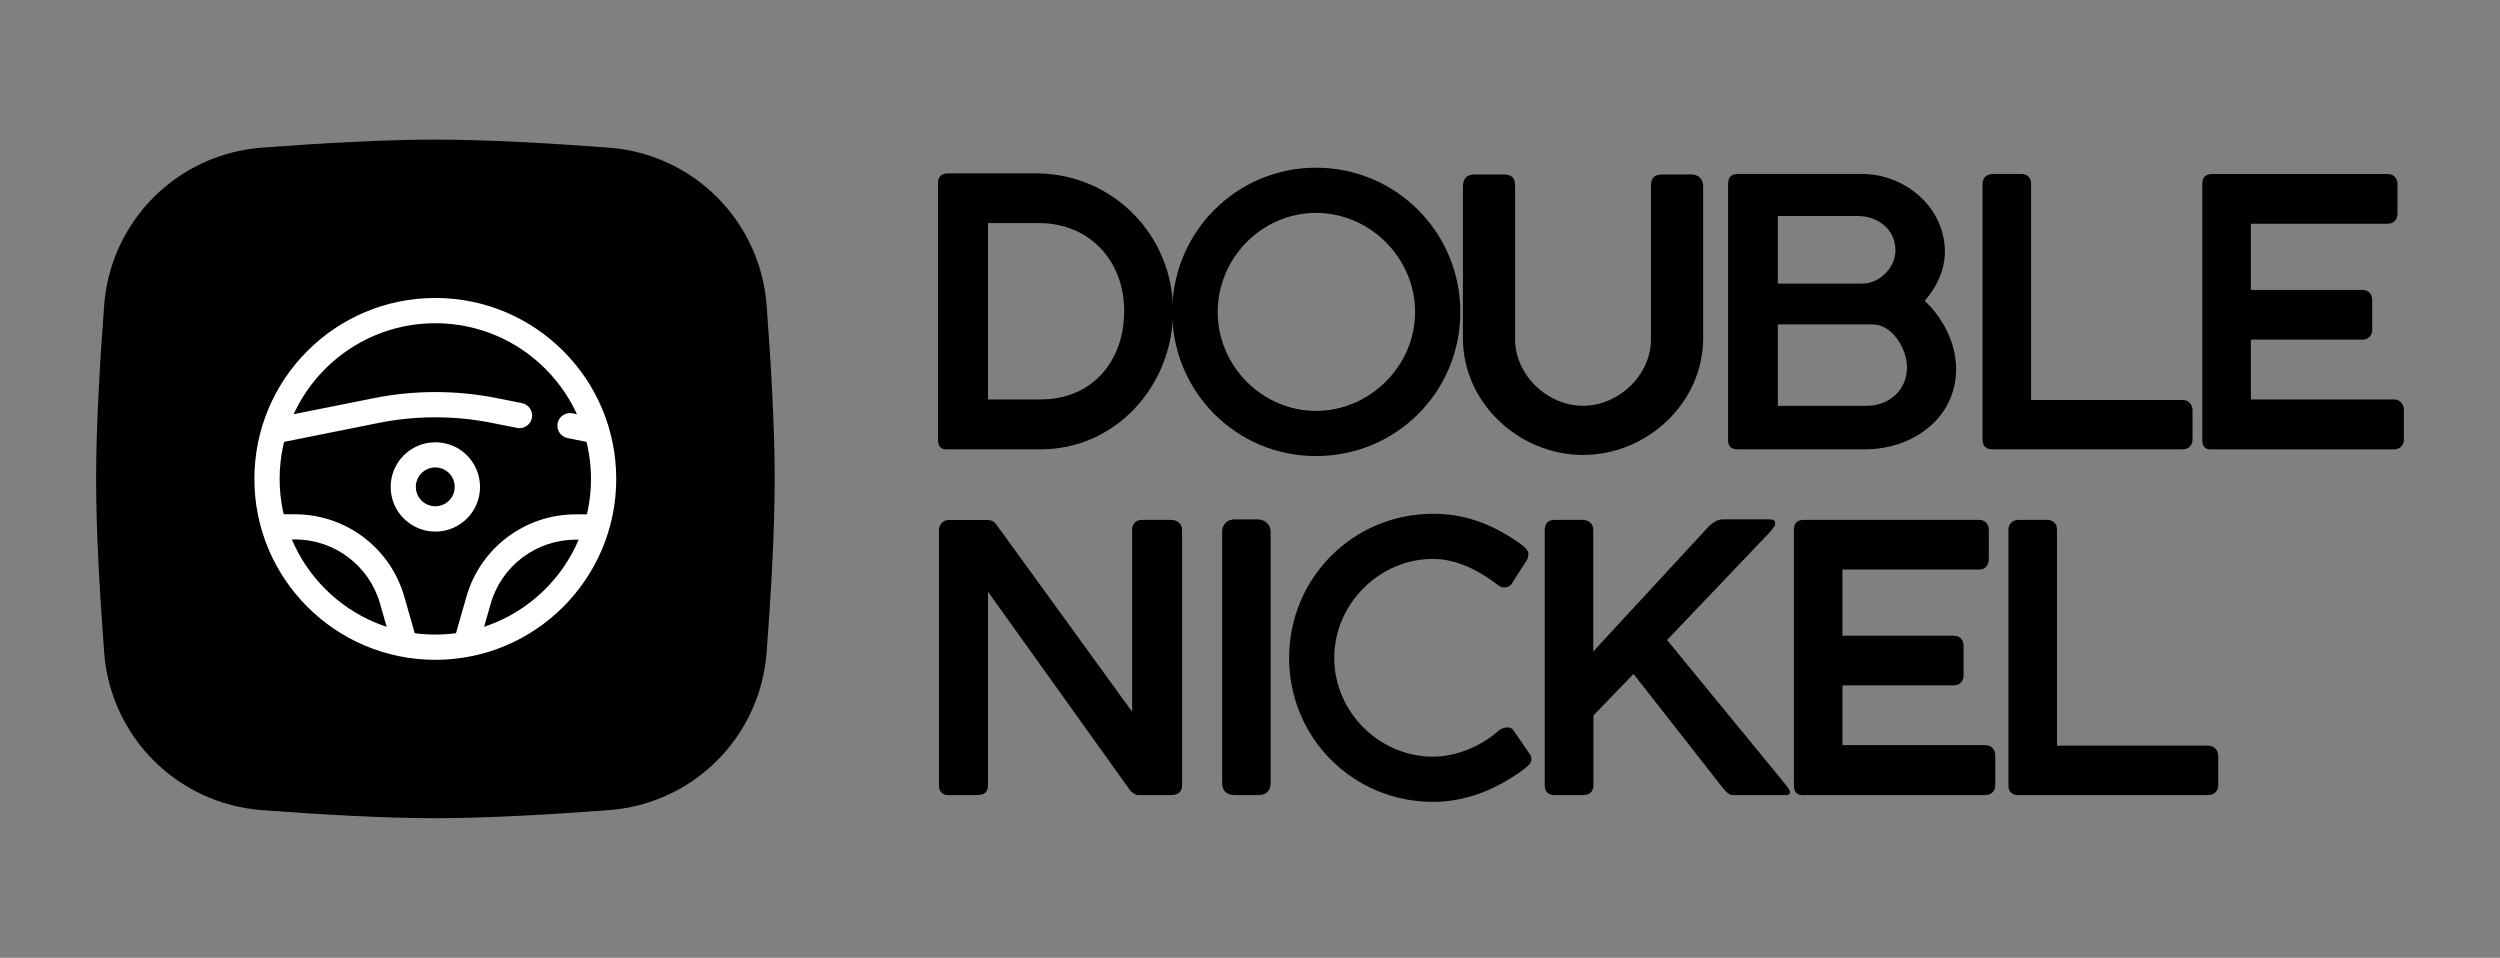
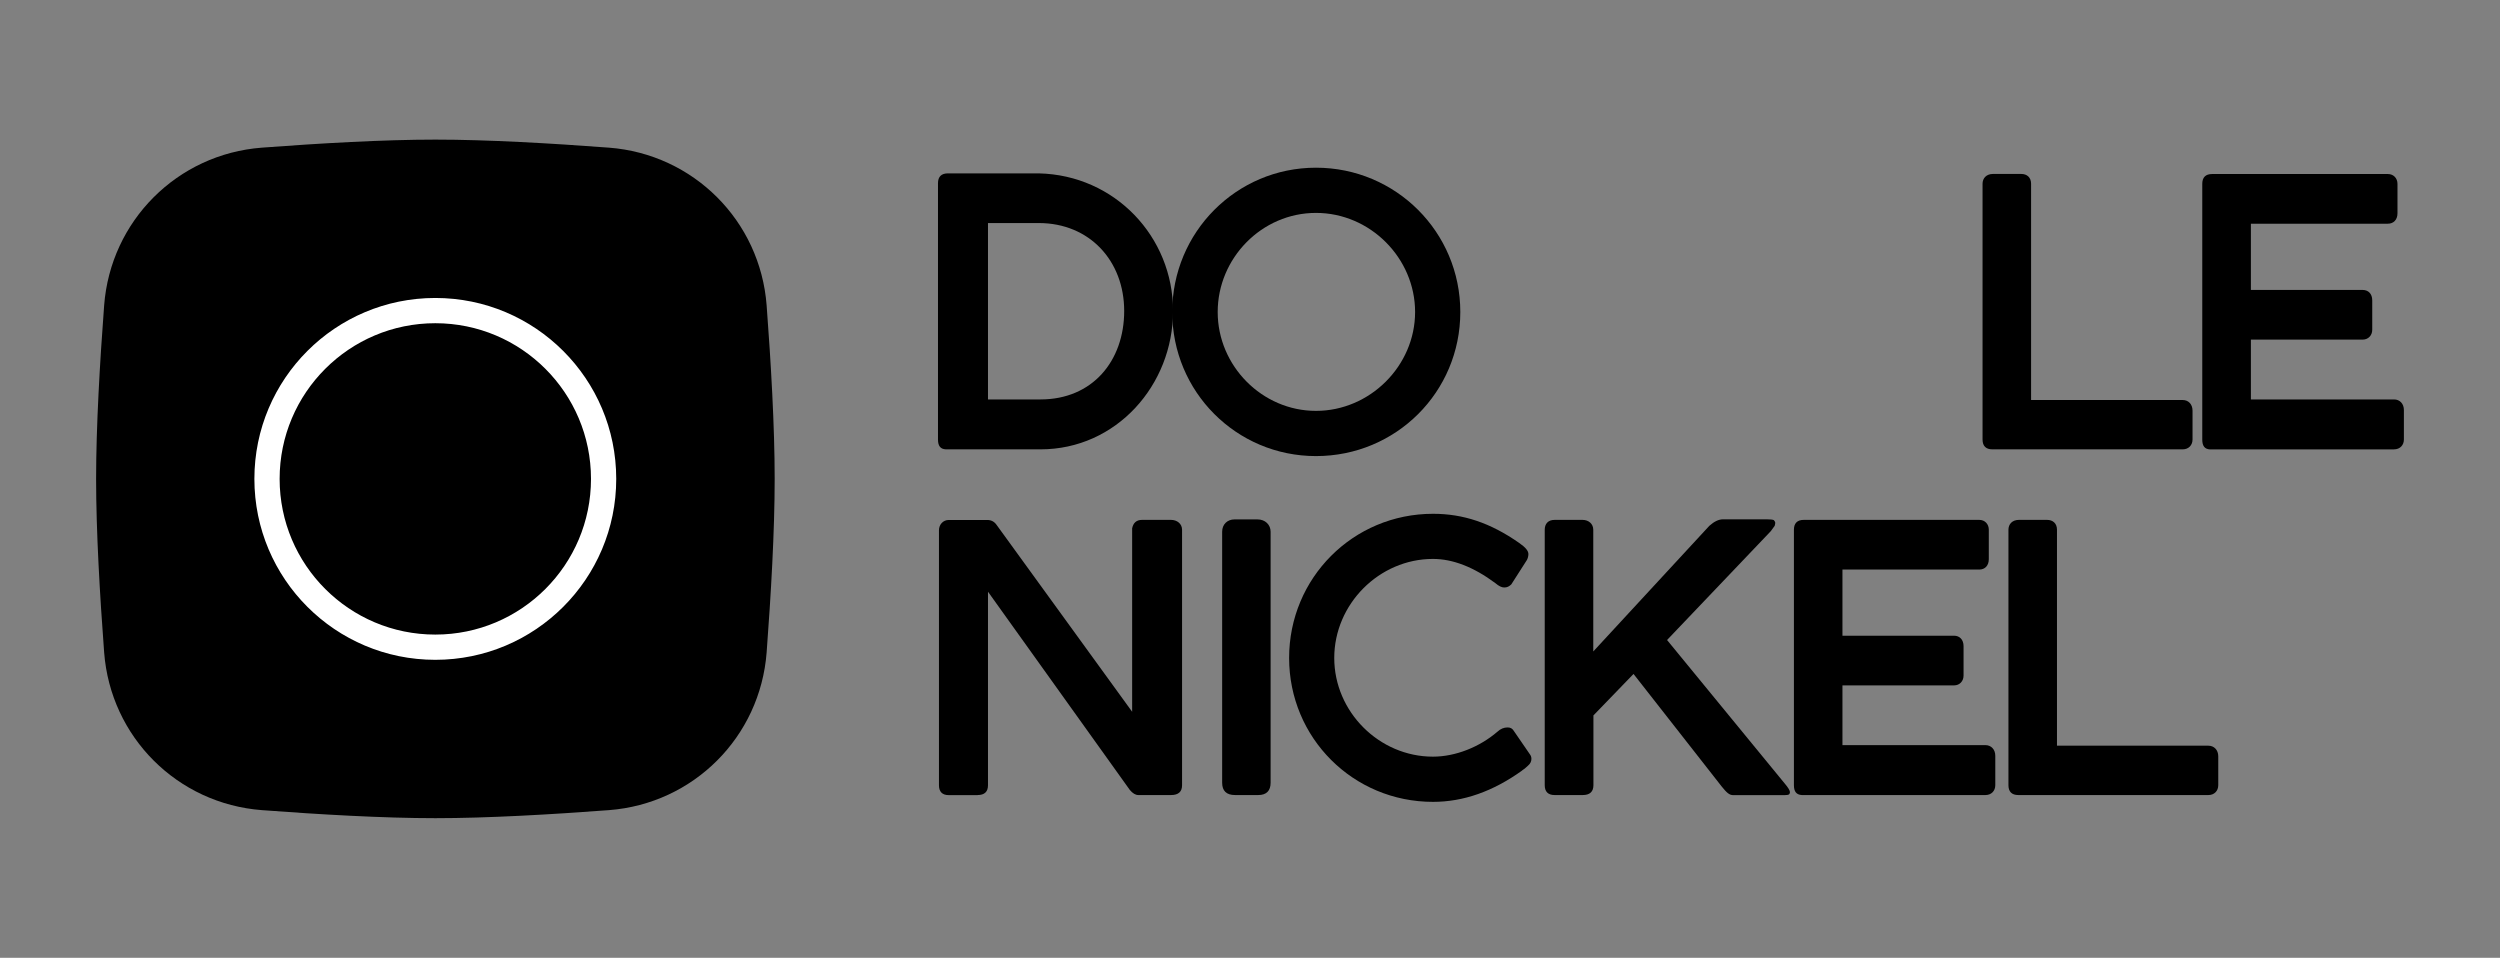
<svg xmlns="http://www.w3.org/2000/svg" id="Layer_1" data-name="Layer 1" viewBox="0 0 308 118">
  <rect x="0" y="0" width="308" height="118" fill="#808080" stroke="none" />
  <defs>
    <style>
      .cls-1 {
        fill: #fff;
        fill-rule: evenodd;
      }

      .cls-2 {
        fill: none;
      }

      .cls-3 {
        clip-path: url(#clippath);
      }
    </style>
    <clipPath id="clippath">
      <rect class="cls-2" x="11.84" y="17.21" width="83.59" height="83.59" />
    </clipPath>
  </defs>
  <g class="cls-3">
    <path d="M12.83,37.63c.79-10.42,9.01-18.65,19.44-19.44,7.04-.53,14.95-.99,21.37-.99s14.33.46,21.37.99c10.42.79,18.65,9.01,19.44,19.44.53,7.04.99,14.95.99,21.37s-.46,14.33-.99,21.37c-.79,10.42-9.01,18.65-19.44,19.44-7.04.53-14.95.99-21.37.99s-14.33-.46-21.37-.99c-10.42-.79-18.65-9.01-19.44-19.44-.53-7.04-.99-14.95-.99-21.37s.46-14.33.99-21.37Z" />
  </g>
  <path class="cls-1" d="M53.63,39.82c-10.59,0-19.18,8.59-19.18,19.18s8.59,19.18,19.18,19.18,19.18-8.59,19.18-19.18-8.59-19.18-19.18-19.18ZM31.34,59c0-12.31,9.98-22.29,22.29-22.29s22.29,9.98,22.29,22.29-9.98,22.29-22.29,22.29-22.29-9.98-22.29-22.29Z" />
-   <path class="cls-1" d="M32.36,53.38c-.17-.84.38-1.66,1.22-1.83l12.43-2.49c5.03-1.01,10.22-1.01,15.25,0l3.05.61c.84.17,1.39.99,1.22,1.83-.17.84-.99,1.39-1.83,1.22l-3.05-.61c-4.63-.93-9.4-.93-14.03,0l-12.43,2.49c-.84.17-1.66-.38-1.83-1.22ZM68.7,52.14c.17-.84.99-1.39,1.83-1.22l3.16.63c.84.17,1.39.99,1.22,1.83-.17.84-.99,1.39-1.83,1.22l-3.16-.63c-.84-.17-1.39-.99-1.22-1.83Z" />
-   <path class="cls-1" d="M32.33,64.92c0-.86.7-1.56,1.56-1.56h2.46c6.25,0,11.74,4.14,13.46,10.15l1.37,4.8c.24.83-.24,1.69-1.07,1.92-.83.24-1.69-.24-1.92-1.07l-1.37-4.8c-1.33-4.67-5.61-7.9-10.47-7.9h-2.46c-.86,0-1.56-.7-1.56-1.56ZM57.16,80.24c-.83-.24-1.3-1.1-1.07-1.92l1.37-4.8c1.72-6.01,7.21-10.15,13.46-10.15h2.46c.86,0,1.56.7,1.56,1.56s-.7,1.56-1.56,1.56h-2.46c-4.86,0-9.13,3.22-10.47,7.9l-1.37,4.8c-.24.83-1.1,1.3-1.92,1.07Z" />
-   <path class="cls-1" d="M53.63,57.59c-1.32,0-2.4,1.07-2.4,2.39s1.07,2.39,2.4,2.39,2.39-1.07,2.39-2.39-1.07-2.39-2.39-2.39ZM48.13,59.99c0-3.04,2.46-5.5,5.51-5.5s5.5,2.46,5.5,5.5-2.46,5.5-5.5,5.5-5.51-2.46-5.51-5.5Z" />
  <path d="M128.19,55.36c9.34,0,16.33-7.92,16.33-17.05s-7.16-16.74-16.54-16.95h-11.21c-.8,0-1.21.42-1.21,1.21v31.58c0,.8.31,1.18.97,1.21h11.66ZM121.72,49.2v-21.72h6.26c6.26,0,10.52,4.67,10.52,10.83s-3.91,10.9-10.31,10.9h-6.47Z" />
  <path d="M162.13,56.19c9.86,0,17.78-7.89,17.78-17.75s-7.96-17.78-17.78-17.78-17.71,7.96-17.71,17.78,7.89,17.75,17.71,17.75ZM162.13,50.62c-6.64,0-12.11-5.54-12.11-12.18s5.43-12.21,12.11-12.21,12.21,5.57,12.21,12.21-5.57,12.18-12.21,12.18Z" />
-   <path d="M195.02,56.05c7.89,0,14.81-6.4,14.81-14.39v-18.65c0-.97-.59-1.52-1.45-1.52h-3.49c-1.07,0-1.49.38-1.49,1.45v18.85c0,4.43-3.98,8.2-8.37,8.2s-8.37-3.77-8.37-8.2v-18.85c0-1.07-.41-1.45-1.49-1.45h-3.49c-.97,0-1.45.52-1.45,1.52v18.65c0,7.99,6.92,14.39,14.81,14.39Z" />
-   <path d="M229.78,55.36c5.74,0,11.21-3.74,11.21-9.89,0-3.08-1.49-6.16-3.87-8.41,1.49-1.66,2.49-3.84,2.49-6.05,0-5.47-4.91-9.58-10.21-9.58h-15.32c-.8,0-1.18.41-1.18,1.28v31.51c0,.76.38,1.14,1.18,1.14h15.71ZM219.03,34.95v-8.34h9.82c2.49,0,4.67,1.63,4.67,4.25,0,2.14-1.97,4.08-4.12,4.08h-10.38ZM219.03,50v-10.03h11.69c2.46,0,4.22,3.08,4.22,5.26,0,2.87-2.21,4.77-5.02,4.77h-10.9Z" />
  <path d="M268.91,55.36c.73,0,1.21-.52,1.21-1.21v-3.56c0-.8-.52-1.31-1.21-1.31h-18.68v-26.64c0-.8-.52-1.21-1.21-1.21h-3.49c-.8,0-1.28.52-1.28,1.21v31.51c0,.8.42,1.21,1.21,1.21h23.45Z" />
  <path d="M294.95,55.36c.73,0,1.21-.52,1.21-1.21v-3.63c0-.8-.52-1.31-1.21-1.31h-17.64v-7.37h13.77c.69,0,1.18-.52,1.18-1.21v-3.63c0-.8-.48-1.28-1.18-1.28h-13.77v-8.16h16.88c.69,0,1.18-.48,1.18-1.28v-3.63c0-.69-.48-1.21-1.18-1.21h-21.66c-.8,0-1.21.41-1.21,1.21v31.51c0,.8.31,1.18.97,1.21h22.66Z" />
  <path d="M120.44,97.95c.86,0,1.28-.41,1.28-1.21v-23.84l17.48,24.43c.35.41.69.62,1.04.62h4.04c.9,0,1.35-.41,1.35-1.21v-31.48c0-.73-.62-1.21-1.35-1.21h-3.59c-.66,0-1.07.35-1.21,1.04v22.6l-16.69-23.01c-.28-.41-.66-.62-1.17-.62h-4.73c-.69,0-1.21.55-1.21,1.28v31.41c0,.79.41,1.21,1.21,1.21h3.56Z" />
  <path d="M155.02,97.95c1,0,1.52-.52,1.52-1.52v-30.92c0-.86-.66-1.52-1.62-1.52h-2.83c-.86,0-1.52.59-1.52,1.52v30.92c0,1,.52,1.52,1.59,1.52h2.87Z" />
  <path d="M187.53,94.91c.17-.1.41-.28.73-.59.28-.24.41-.52.41-.83,0-.24-.07-.41-.21-.59l-1.97-2.87c-.17-.28-.41-.41-.76-.41-.45,0-.86.17-1.24.52-2.21,1.9-5.18,3.08-7.95,3.08-6.63,0-12.16-5.53-12.16-12.16s5.53-12.2,12.16-12.2c2.45,0,5.01,1,7.67,2.97.45.38.79.55,1.11.55.38,0,.62-.14.9-.41l-.03.03,1.9-2.97c.1-.14.21-.48.21-.76,0-.41-.35-.83-1.14-1.38-3.56-2.49-6.91-3.59-10.61-3.59-9.85,0-17.73,7.91-17.73,17.76s7.88,17.73,17.73,17.73c3.73,0,7.39-1.28,10.99-3.87Z" />
  <path d="M195,97.95c.86,0,1.31-.41,1.31-1.21v-8.6l4.94-5.11,10.88,13.89c.59.73.93,1.04,1.38,1.04h6.36c.28,0,.45-.03.55-.1.07-.07.1-.17.1-.28,0-.17-.21-.55-.66-1.07l-14.48-17.66,12.78-13.41.48-.66c.03-.14.07-.24.07-.35s-.07-.24-.17-.35c-.14-.07-.45-.1-.9-.1h-5.36c-.55,0-1.11.28-1.69.8l-14.3,15.48v-15c0-.73-.59-1.21-1.31-1.21h-3.46c-.79,0-1.21.48-1.21,1.21v31.48c0,.79.41,1.21,1.21,1.21h3.46Z" />
  <path d="M244.61,97.95c.73,0,1.21-.52,1.21-1.21v-3.63c0-.79-.52-1.31-1.21-1.31h-17.62v-7.36h13.75c.69,0,1.17-.52,1.17-1.21v-3.63c0-.79-.48-1.28-1.17-1.28h-13.75v-8.15h16.86c.69,0,1.17-.48,1.17-1.28v-3.63c0-.69-.48-1.21-1.17-1.21h-21.63c-.79,0-1.21.41-1.21,1.21v31.48c0,.79.31,1.17.97,1.21h22.63Z" />
  <path d="M272.08,97.95c.73,0,1.21-.52,1.21-1.21v-3.56c0-.79-.52-1.31-1.21-1.31h-18.66v-26.61c0-.79-.52-1.21-1.21-1.21h-3.49c-.8,0-1.28.52-1.28,1.21v31.48c0,.79.41,1.21,1.21,1.21h23.43Z" />
</svg>